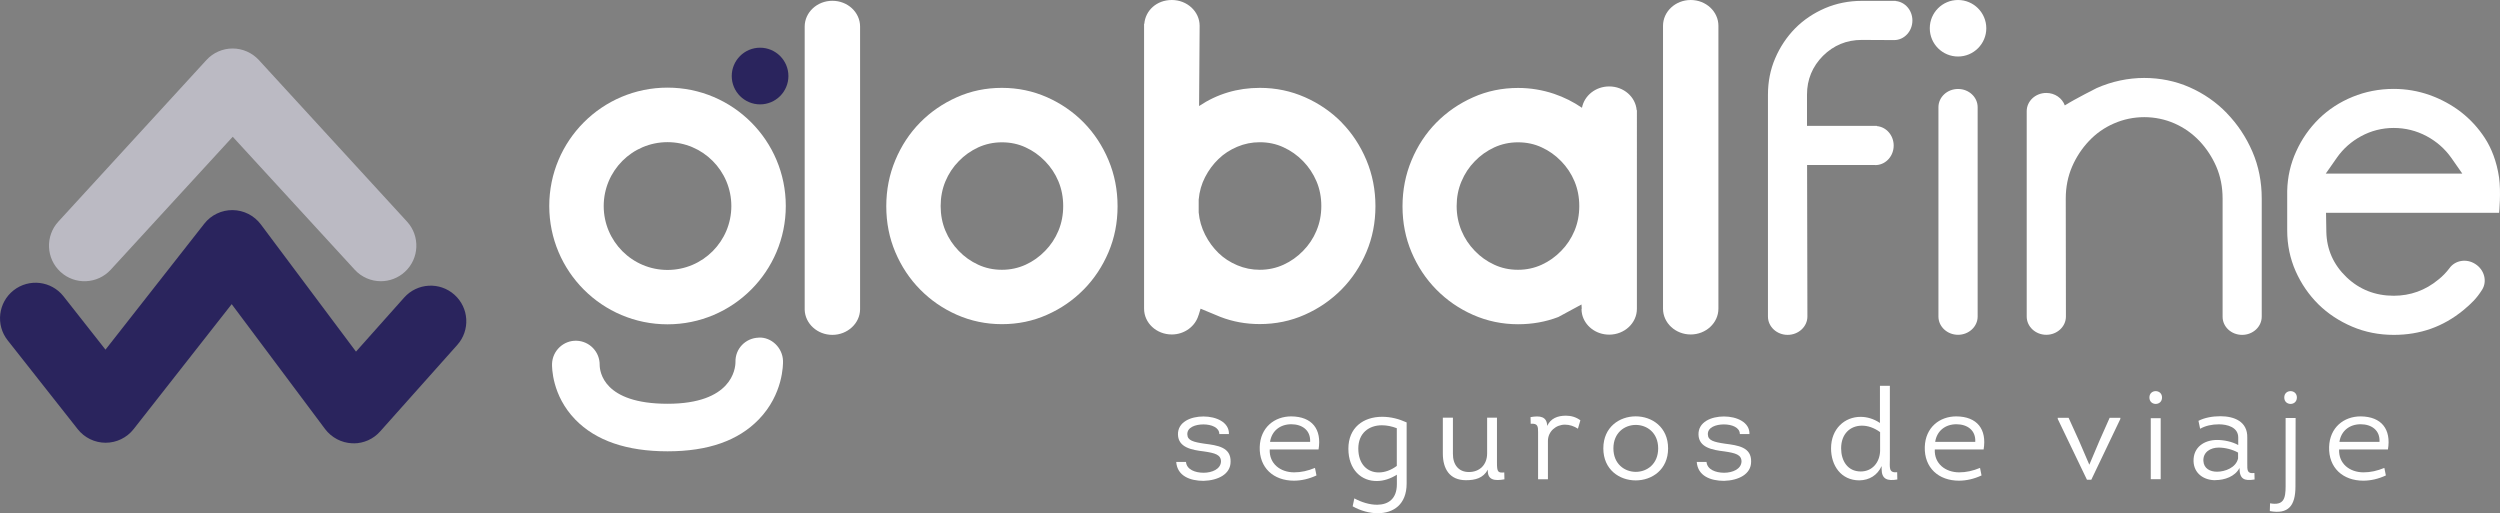
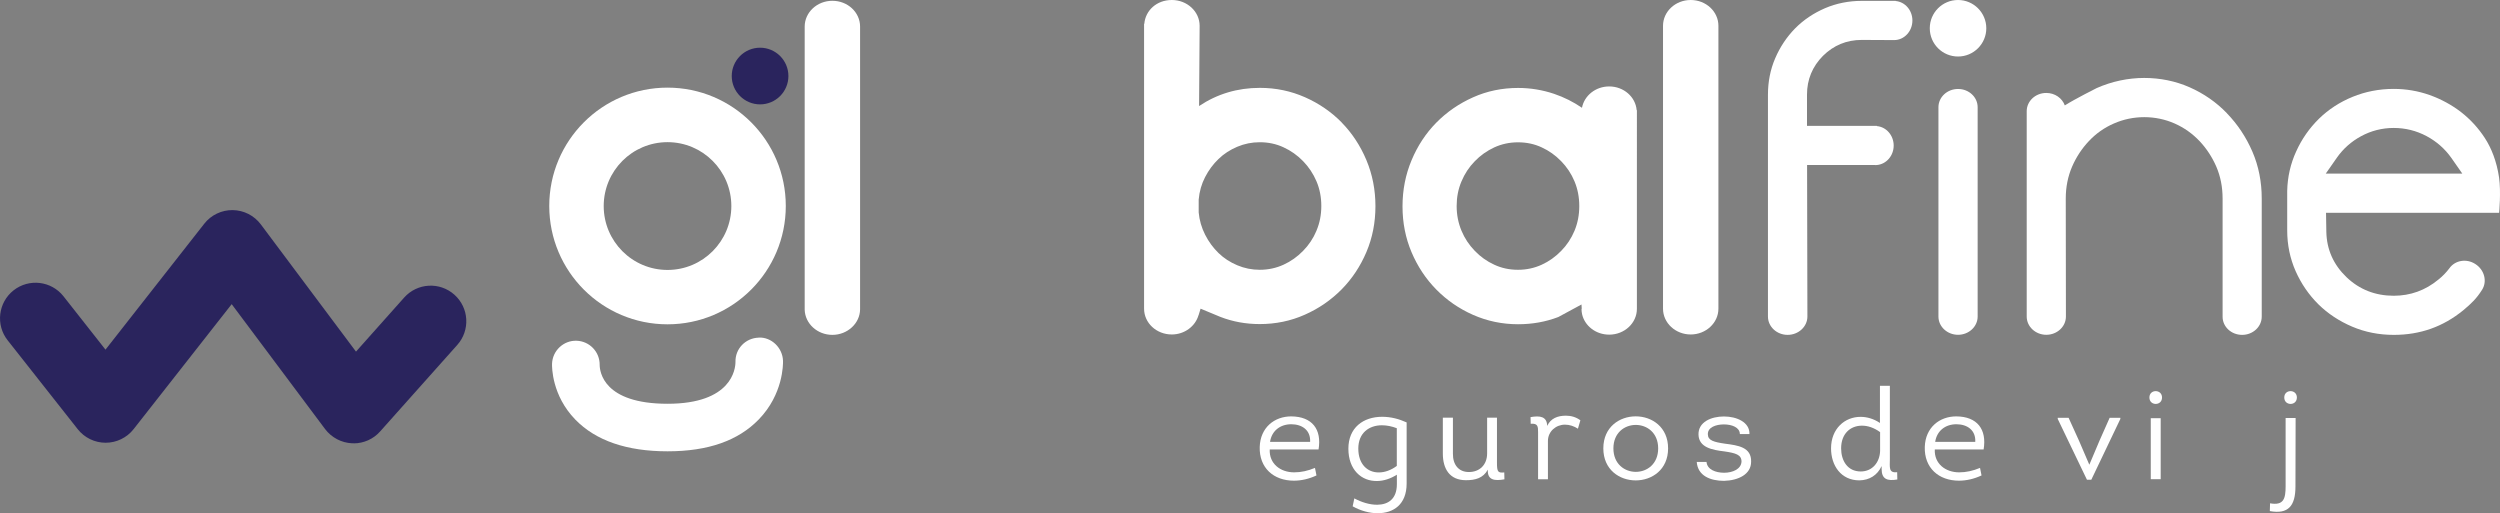
<svg xmlns="http://www.w3.org/2000/svg" id="Capa_1" data-name="Capa 1" viewBox="0 0 314.97 64.66">
  <rect x="0" y="0" width="314.97" height="64.66" fill="#808080" stroke="none" />
-   <path d="M136.54,15.44c-1.32-1.34-2.87-2.41-4.63-3.19-1.77-.78-3.66-1.18-5.68-1.18s-3.91.39-5.68,1.18c-1.77.79-3.31,1.85-4.63,3.19-1.32,1.34-2.36,2.92-3.12,4.74-.76,1.81-1.14,3.75-1.14,5.81s.38,3.99,1.14,5.78c.76,1.79,1.8,3.36,3.12,4.7,1.32,1.34,2.86,2.41,4.63,3.19,1.77.78,3.66,1.18,5.68,1.18s3.91-.39,5.68-1.18c1.77-.78,3.31-1.85,4.63-3.19,1.32-1.34,2.36-2.91,3.12-4.7.76-1.79,1.14-3.72,1.14-5.78s-.38-4-1.14-5.81c-.76-1.81-1.8-3.39-3.12-4.74ZM133.35,29.07c-.4.96-.96,1.81-1.68,2.54-.72.74-1.53,1.32-2.45,1.74-.92.42-1.92.64-2.99.64s-2.07-.21-2.99-.64c-.92-.42-1.74-1-2.45-1.74-.72-.74-1.28-1.58-1.68-2.54-.4-.96-.6-2-.6-3.11s.2-2.15.6-3.11c.4-.96.96-1.81,1.68-2.54.71-.74,1.53-1.31,2.45-1.74.92-.42,1.92-.64,2.99-.64s2.07.21,2.99.64c.92.42,1.73,1,2.45,1.74.72.74,1.28,1.58,1.68,2.54.4.96.6,2,.6,3.11s-.2,2.15-.6,3.11Z" style="fill: #fff; stroke-width: 0px;" />
  <path d="M169.05,15.44c-1.32-1.34-2.87-2.41-4.64-3.19-1.77-.78-3.66-1.18-5.68-1.18-2.82,0-5.37.76-7.66,2.29l.07-10.11c0-1.79-1.57-3.25-3.5-3.25s-3.33,1.33-3.47,3h-.03s0,35.89,0,35.89c0,1.8,1.56,3.25,3.49,3.25,1.62,0,2.97-1.04,3.37-2.43h.01l.25-.82,2.48,1.03c1.57.61,3.22.91,4.97.91,2.01,0,3.91-.39,5.68-1.18,1.77-.78,3.31-1.85,4.64-3.19,1.32-1.34,2.36-2.91,3.12-4.7.76-1.79,1.14-3.72,1.14-5.78s-.38-4-1.14-5.81c-.76-1.81-1.8-3.39-3.12-4.74ZM165.86,29.07c-.4.96-.97,1.81-1.69,2.54-.72.74-1.54,1.32-2.46,1.74-.92.42-1.92.64-3,.64-.99,0-1.93-.19-2.83-.57-.9-.38-1.69-.89-2.36-1.54-.67-.65-1.24-1.42-1.69-2.31-.45-.89-.72-1.83-.81-2.81v-1.61c.09-1.03.36-1.97.81-2.84.45-.87,1.01-1.63,1.69-2.28.67-.65,1.46-1.16,2.36-1.54.9-.38,1.84-.57,2.83-.57,1.08,0,2.08.21,3,.64.92.42,1.74,1,2.46,1.74.72.74,1.28,1.58,1.69,2.54.41.96.61,2,.61,3.11s-.2,2.15-.61,3.11Z" style="fill: #fff; stroke-width: 0px;" />
  <path d="M84.1,11.04c-8.23,0-14.9,6.67-14.9,14.91s6.67,14.91,14.9,14.91,14.9-6.68,14.9-14.91-6.67-14.91-14.9-14.91ZM84.1,34.01c-4.44,0-8.04-3.61-8.04-8.05s3.6-8.05,8.04-8.05,8.04,3.61,8.04,8.05-3.6,8.05-8.04,8.05Z" style="fill: #fff; stroke-width: 0px;" />
  <path d="M280.56,14.26c-1.34-1.39-2.92-2.48-4.71-3.27-1.78-.78-3.7-1.17-5.71-1.17s-4.07.43-5.99,1.28c0,0-2.71,1.36-4.01,2.18-.33-.91-1.24-1.57-2.33-1.57-1.37,0-2.47,1.03-2.47,2.3v25.87c0,1.27,1.11,2.3,2.47,2.3s2.47-1.03,2.47-2.3l-.02-14.88c0-1.43.27-2.78.8-4.01.52-1.2,1.23-2.28,2.11-3.21.89-.95,1.95-1.7,3.15-2.22,1.21-.53,2.5-.8,3.83-.8s2.63.27,3.83.8c1.2.53,2.25,1.28,3.15,2.23.87.93,1.58,2.01,2.1,3.21.53,1.23.79,2.58.79,4.01v14.88c-.01,1.27,1.09,2.3,2.46,2.3s2.47-1.03,2.47-2.3v-14.88c0-2.1-.39-4.08-1.17-5.89-.79-1.83-1.87-3.46-3.22-4.85Z" style="fill: #fff; stroke-width: 0px;" />
  <path d="M314.85,22.35c-.3-2.04-.97-3.7-1.79-4.96-.82-1.26-1.83-2.36-3-3.27-1.18-.91-2.51-1.63-3.96-2.15-1.45-.51-2.97-.77-4.52-.77-1.82,0-3.57.34-5.18,1-1.62.66-3.04,1.59-4.24,2.76-1.2,1.18-2.17,2.56-2.87,4.12-.71,1.54-1.09,3.22-1.13,4.96v5c0,1.81.36,3.53,1.06,5.12.71,1.6,1.68,3,2.87,4.18,1.2,1.18,2.63,2.12,4.25,2.81,1.61.69,3.38,1.04,5.24,1.04,3.34,0,6.21-1.02,8.76-3.1,1.05-.88,1.66-1.46,2.37-2.58.68-1.07.29-2.54-.87-3.26-1.11-.71-2.54-.45-3.24.54h0c-.4.53-.87,1.02-1.39,1.43-1.64,1.36-3.53,2.04-5.63,2.04-2.32,0-4.32-.78-5.95-2.34-1.63-1.56-2.49-3.47-2.54-5.69l-.04-2.42h21.81s.25-2.65-.01-4.45ZM293.02,21.87l1.39-1.99c.79-1.13,1.82-2.05,3.06-2.72,1.25-.68,2.64-1.04,4.11-1.04s2.86.35,4.14,1.03c1.27.68,2.31,1.6,3.11,2.73l1.39,1.99h-17.2Z" style="fill: #fff; stroke-width: 0px;" />
  <path d="M104.87.1c-1.93,0-3.49,1.46-3.49,3.25v35.67h0c.05,1.75,1.59,3.17,3.49,3.17s3.48-1.45,3.49-3.23h0V3.35c0-1.8-1.56-3.25-3.49-3.25Z" style="fill: #fff; stroke-width: 0px;" />
  <path d="M246.69,11.21c-1.37,0-2.47,1.03-2.47,2.3v2.62s0,23.75,0,23.75c0,1.27,1.11,2.3,2.47,2.3s2.47-1.03,2.47-2.3V13.51c0-1.27-1.1-2.3-2.46-2.3Z" style="fill: #fff; stroke-width: 0px;" />
  <path d="M236.47,15.88v-.02h-8.81v-3.94c0-1.9.68-3.54,2.01-4.88,1.34-1.33,2.98-2.01,4.88-2.01l4.09.02c1.27,0,2.3-1.11,2.3-2.47,0-1.29-.93-2.34-2.1-2.45v-.02s-4.29,0-4.29,0c-1.62,0-3.18.31-4.61.92-1.44.62-2.71,1.47-3.77,2.54-1.06,1.08-1.91,2.35-2.52,3.78-.61,1.41-.91,2.96-.91,4.58v-.71,28.66c0,1.28,1.11,2.31,2.48,2.31s2.49-1.04,2.49-2.31l-.04-19.09h8.61v.02c.06,0,.11-.01.16-.02h.04c1.17-.11,2.1-1.16,2.1-2.45s-.93-2.34-2.1-2.45Z" style="fill: #fff; stroke-width: 0px;" />
  <path d="M213.01,0c-1.93,0-3.49,1.46-3.49,3.25v35.64c0,1.8,1.57,3.25,3.49,3.25s3.49-1.46,3.49-3.25V3.25c0-1.79-1.56-3.25-3.49-3.25Z" style="fill: #fff; stroke-width: 0px;" />
  <path d="M95.76,6.01c-1.97,0-3.57,1.6-3.57,3.57s1.6,3.57,3.57,3.57,3.57-1.6,3.57-3.57-1.6-3.57-3.57-3.57Z" style="fill: #2a245d; stroke-width: 0px;" />
  <path d="M246.69,0c-1.97,0-3.56,1.59-3.56,3.56s1.59,3.56,3.56,3.56,3.56-1.6,3.56-3.56-1.6-3.56-3.56-3.56Z" style="fill: #fff; stroke-width: 0px;" />
  <path d="M202.74,10.89c-1.72,0-3.14,1.16-3.43,2.69-1.08-.74-2.25-1.33-3.52-1.76-1.46-.49-2.97-.74-4.53-.74-2.01,0-3.91.39-5.67,1.18-1.77.79-3.31,1.85-4.63,3.19-1.32,1.34-2.36,2.92-3.12,4.74-.76,1.81-1.14,3.75-1.14,5.81s.38,3.99,1.14,5.78c.76,1.79,1.8,3.36,3.12,4.7,1.32,1.34,2.86,2.41,4.63,3.19,1.77.78,3.66,1.18,5.67,1.18,1.79,0,3.48-.3,5.07-.91l2.92-1.58.03.55h-.03c0,.23.03.45.07.66h0s0,0,0,0c.33,1.48,1.73,2.59,3.42,2.59,1.93,0,3.49-1.46,3.49-3.25V13.88h-.03c-.14-1.67-1.63-2.99-3.46-2.99ZM198.37,29.07c-.4.96-.96,1.81-1.68,2.54-.72.74-1.53,1.32-2.45,1.74-.92.42-1.91.64-2.99.64s-2.07-.21-2.99-.64c-.92-.42-1.74-1-2.45-1.74-.72-.74-1.28-1.58-1.68-2.54-.4-.96-.61-2-.61-3.11s.2-2.15.61-3.11c.4-.96.96-1.81,1.68-2.54.71-.74,1.53-1.31,2.45-1.74.92-.42,1.91-.64,2.99-.64s2.07.21,2.99.64c.92.42,1.73,1,2.45,1.74.72.74,1.28,1.58,1.68,2.54.4.96.6,2,.6,3.11s-.2,2.15-.6,3.11Z" style="fill: #fff; stroke-width: 0px;" />
  <path d="M95.58,42.54c-1.66.05-2.96,1.4-2.92,3.06,0,.88-.46,5.27-8.56,5.27s-8.54-4.06-8.55-4.9c.02-1.63-1.27-2.99-2.91-3.04-1.63-.06-3.04,1.25-3.09,2.91-.01.4-.03,3.97,2.93,7.02,2.58,2.66,6.49,4,11.62,4s8.91-1.35,11.49-4.01c3.09-3.18,3.07-6.96,3.06-7.38-.05-1.66-1.46-3.02-3.08-2.94Z" style="fill: #fff; stroke-width: 0px;" />
-   <path d="M47.99,35.43c-1.21,0-2.42-.49-3.3-1.45l-15.37-16.75-15.37,16.75c-1.67,1.82-4.51,1.95-6.33.27-1.82-1.67-1.94-4.51-.27-6.33L26.01,7.56c.85-.93,2.05-1.45,3.3-1.45s2.45.53,3.3,1.45l18.67,20.36c1.67,1.82,1.55,4.66-.27,6.33-.86.79-1.95,1.18-3.03,1.18Z" style="fill: #bbbac3; stroke-width: 0px;" />
  <path d="M44.55,55.85c-.06,0-.13,0-.19,0-1.34-.06-2.59-.72-3.4-1.79l-11.77-15.74-12.36,15.75c-.85,1.08-2.15,1.71-3.52,1.71h0c-1.37,0-2.67-.63-3.52-1.71L.96,42.87c-1.53-1.94-1.19-4.76.75-6.29,1.95-1.53,4.76-1.19,6.29.75l5.29,6.72,12.45-15.87c.86-1.1,2.2-1.73,3.58-1.71,1.39.02,2.7.68,3.54,1.8l11.99,16.03,6.07-6.81c1.65-1.85,4.48-2.01,6.33-.36,1.85,1.65,2.01,4.48.36,6.33l-9.72,10.9c-.85.96-2.07,1.5-3.34,1.5Z" style="fill: #2a245d; stroke-width: 0px;" />
  <g>
-     <path d="M149.42,58.19c.08.98,1.17,1.37,2.22,1.37s2.14-.45,2.19-1.4c0-.88-.74-1.08-2.17-1.29-1.53-.18-3.2-.5-3.25-2.1-.05-1.61,1.61-2.3,3.21-2.3s3.26.72,3.21,2.22h-1.21c0-.84-1-1.22-2.01-1.22s-2.07.37-2.02,1.27c.02.75.74.95,2.17,1.16,1.62.21,3.33.43,3.28,2.27,0,1.59-1.61,2.36-3.41,2.41-1.69,0-3.31-.61-3.44-2.38h1.22Z" style="fill: #fff; stroke-width: 0px;" />
    <path d="M166.12,56.63h-6.15c-.08,1.78,1.33,2.88,3.08,2.88.88,0,1.72-.19,2.62-.56l.19.95c-.92.43-1.9.66-2.84.66-2.57,0-4.39-1.62-4.31-4.26.08-2.44,1.85-3.84,3.97-3.84,2.63.02,3.87,1.62,3.44,4.18ZM160.01,55.67h5.05c.08-1.46-1-2.22-2.38-2.22s-2.46.82-2.67,2.22Z" style="fill: #fff; stroke-width: 0px;" />
    <path d="M176,59.8c-.84.53-1.69.79-2.47.8-2.01.06-3.65-1.43-3.65-4.07s1.86-4.02,4.26-4.02c1.09,0,2.12.27,3.08.71v7.7c0,2.65-1.67,3.74-3.65,3.74-1.03,0-2.15-.31-3.15-.87l.21-1c.88.48,1.96.82,2.92.8,1.33-.02,2.44-.71,2.44-2.59v-1.22ZM175.98,53.95c-.63-.24-1.25-.37-1.88-.37-1.61,0-2.97.96-2.97,2.94s1.17,3.02,2.6,3c.72,0,1.51-.27,2.25-.82v-4.76Z" style="fill: #fff; stroke-width: 0px;" />
    <path d="M188.6,52.63v5.67c0,1.14.11,1.3.92,1.22l.02.87c-1.21.21-2.17.13-2.09-1.22-.59,1.08-1.59,1.33-2.76,1.33-2.07,0-2.91-1.45-2.91-3.36v-4.52h1.27v4.52c-.02,1.41.72,2.33,2.01,2.33,1.35,0,2.3-.9,2.3-2.35v-4.5h1.25Z" style="fill: #fff; stroke-width: 0px;" />
    <path d="M197.29,52.37c.67,0,1.29.19,1.82.58l-.31,1.06c-.5-.32-1.04-.51-1.64-.51-1.11,0-2.14.84-2.14,2.06v4.82h-1.24v-5.93c0-.71-.02-1.14-.93-1.06l-.02-.84c1.21-.21,2.06-.08,2.1,1.11.43-.95,1.32-1.29,2.35-1.29Z" style="fill: #fff; stroke-width: 0px;" />
    <path d="M202,56.49c0-5.38,8.16-5.38,8.16,0s-8.16,5.38-8.16,0ZM208.91,56.49c0-3.94-5.64-3.94-5.64,0s5.64,3.95,5.64,0Z" style="fill: #fff; stroke-width: 0px;" />
    <path d="M215,58.19c.08.98,1.17,1.37,2.22,1.37s2.14-.45,2.19-1.4c0-.88-.74-1.08-2.17-1.29-1.53-.18-3.2-.5-3.25-2.1-.05-1.61,1.61-2.3,3.21-2.3s3.26.72,3.21,2.22h-1.21c0-.84-1-1.22-2.01-1.22s-2.07.37-2.02,1.27c.02.75.74.95,2.17,1.16,1.62.21,3.33.43,3.28,2.27,0,1.59-1.61,2.36-3.41,2.41-1.69,0-3.31-.61-3.44-2.38h1.22Z" style="fill: #fff; stroke-width: 0px;" />
    <path d="M237.06,58.72c-.53,1.17-1.56,1.78-2.8,1.8-2.31,0-3.57-1.86-3.57-4.03,0-2.49,1.74-3.98,3.73-3.97.8,0,1.64.24,2.43.77v-4.68h1.25v9.21c0,1.04-.19,1.8.92,1.67l.02.92c-1.25.21-1.98-.02-1.98-1.33v-.35ZM236.88,54.45c-.76-.56-1.59-.84-2.35-.82-1.41.02-2.57,1.01-2.57,2.86,0,1.54.8,2.91,2.47,2.91,1.48,0,2.39-1.17,2.44-2.57v-2.38Z" style="fill: #fff; stroke-width: 0px;" />
    <path d="M249.91,56.63h-6.15c-.08,1.78,1.33,2.88,3.08,2.88.88,0,1.72-.19,2.62-.56l.19.95c-.92.43-1.9.66-2.84.66-2.57,0-4.39-1.62-4.31-4.26.08-2.44,1.85-3.84,3.97-3.84,2.63.02,3.87,1.62,3.44,4.18ZM243.81,55.67h5.05c.08-1.46-1-2.22-2.38-2.22s-2.46.82-2.67,2.22Z" style="fill: #fff; stroke-width: 0px;" />
    <path d="M262.93,60.44l-3.68-7.66v-.14h1.37l1.32,2.91,1.29,3,1.29-3.05,1.27-2.86h1.35v.14l-3.66,7.66h-.53Z" style="fill: #fff; stroke-width: 0px;" />
    <path d="M272.39,50.08c0,1.08-1.59,1.08-1.59,0s1.59-1.06,1.59,0ZM272.22,60.37h-1.25v-7.68h1.25v7.68Z" style="fill: #fff; stroke-width: 0px;" />
-     <path d="M279.09,60.5c-1.43,0-2.68-.84-2.73-2.39-.05-1.77,1.35-2.68,2.96-2.68.88,0,1.9.21,2.67.64v-.95c0-1.3-1.38-1.66-2.44-1.66-.88,0-1.7.18-2.36.56l-.21-1c.75-.39,1.74-.58,2.76-.58,1.75,0,3.44.67,3.39,2.7v3.23c0,.85-.05,1.35.9,1.22l.02.82c-1.29.21-1.9-.03-1.9-1.45-.56,1.08-1.88,1.53-3.05,1.53ZM281.97,57.02c-.71-.4-1.66-.63-2.44-.63-1.03,0-1.98.56-1.93,1.67.05.98.85,1.37,1.72,1.37,1.01,0,2.39-.51,2.65-1.67v-.74Z" style="fill: #fff; stroke-width: 0px;" />
    <path d="M289.22,52.66l-.02,8.63c0,2.44-.9,3.53-3.23,3.1l.03-.98c1.72.31,1.96-.59,1.96-2.14v-8.61h1.25ZM289.38,50.08c0,1.08-1.59,1.08-1.59,0s1.59-1.06,1.59,0Z" style="fill: #fff; stroke-width: 0px;" />
-     <path d="M300.85,56.63h-6.15c-.08,1.78,1.33,2.88,3.08,2.88.88,0,1.72-.19,2.62-.56l.19.95c-.92.43-1.9.66-2.84.66-2.57,0-4.39-1.62-4.31-4.26.08-2.44,1.85-3.84,3.97-3.84,2.63.02,3.87,1.62,3.44,4.18ZM294.74,55.67h5.05c.08-1.46-1-2.22-2.38-2.22s-2.46.82-2.67,2.22Z" style="fill: #fff; stroke-width: 0px;" />
  </g>
</svg>